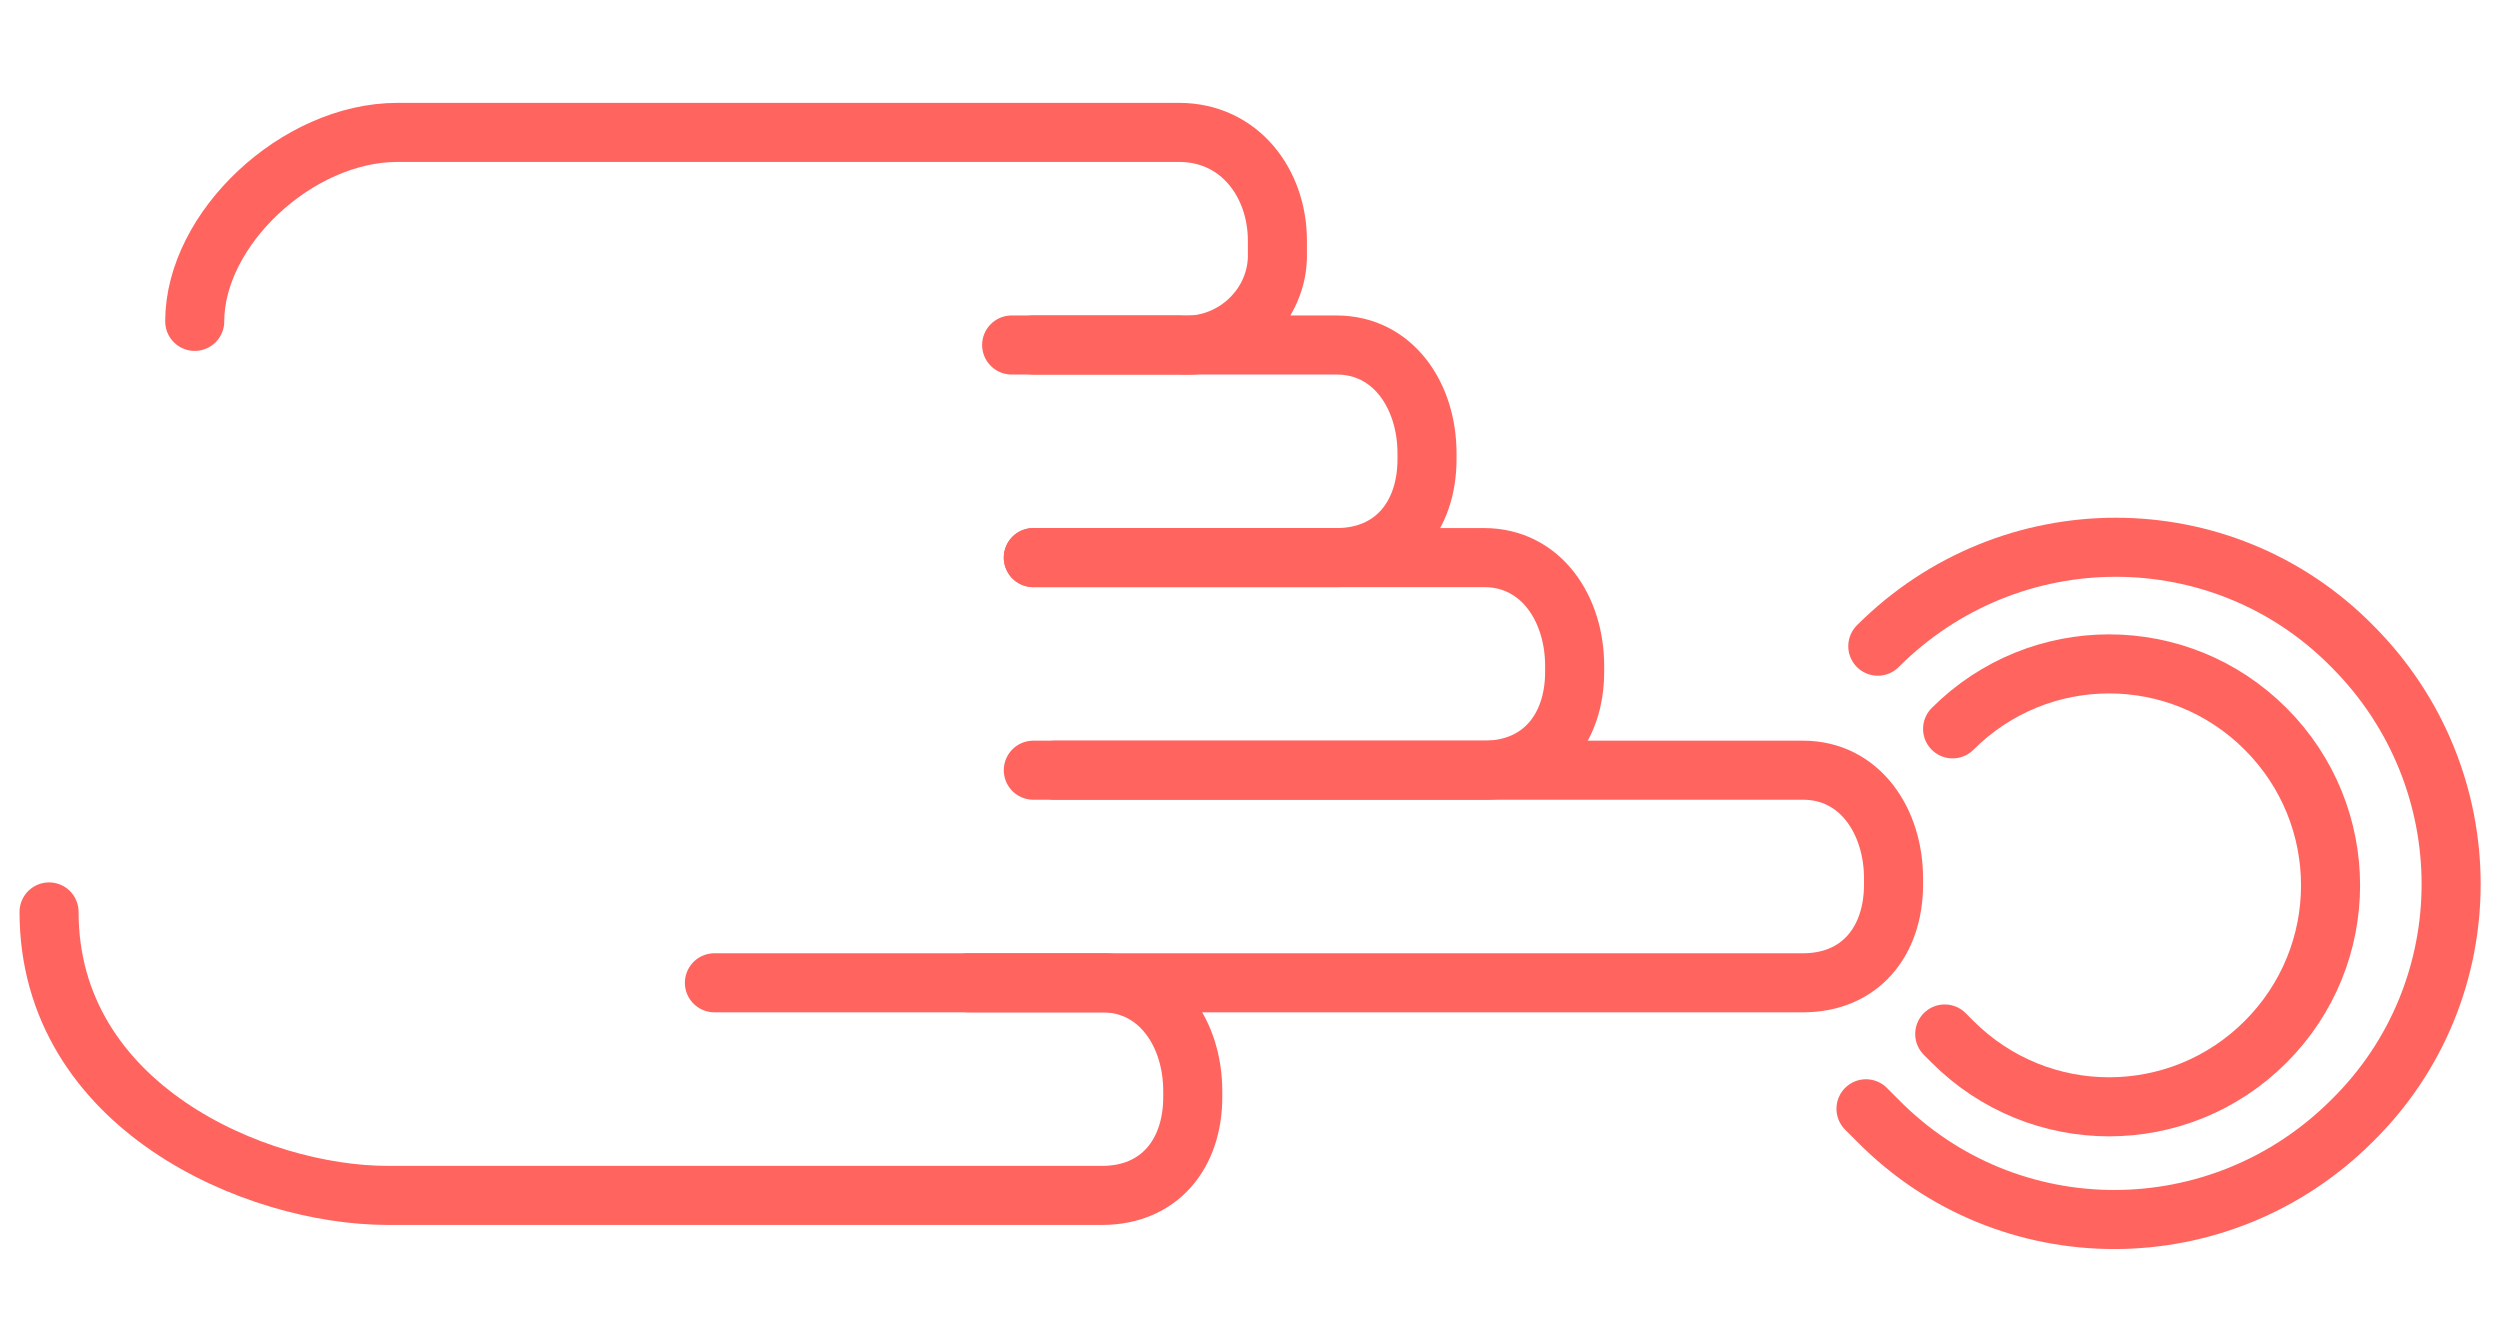
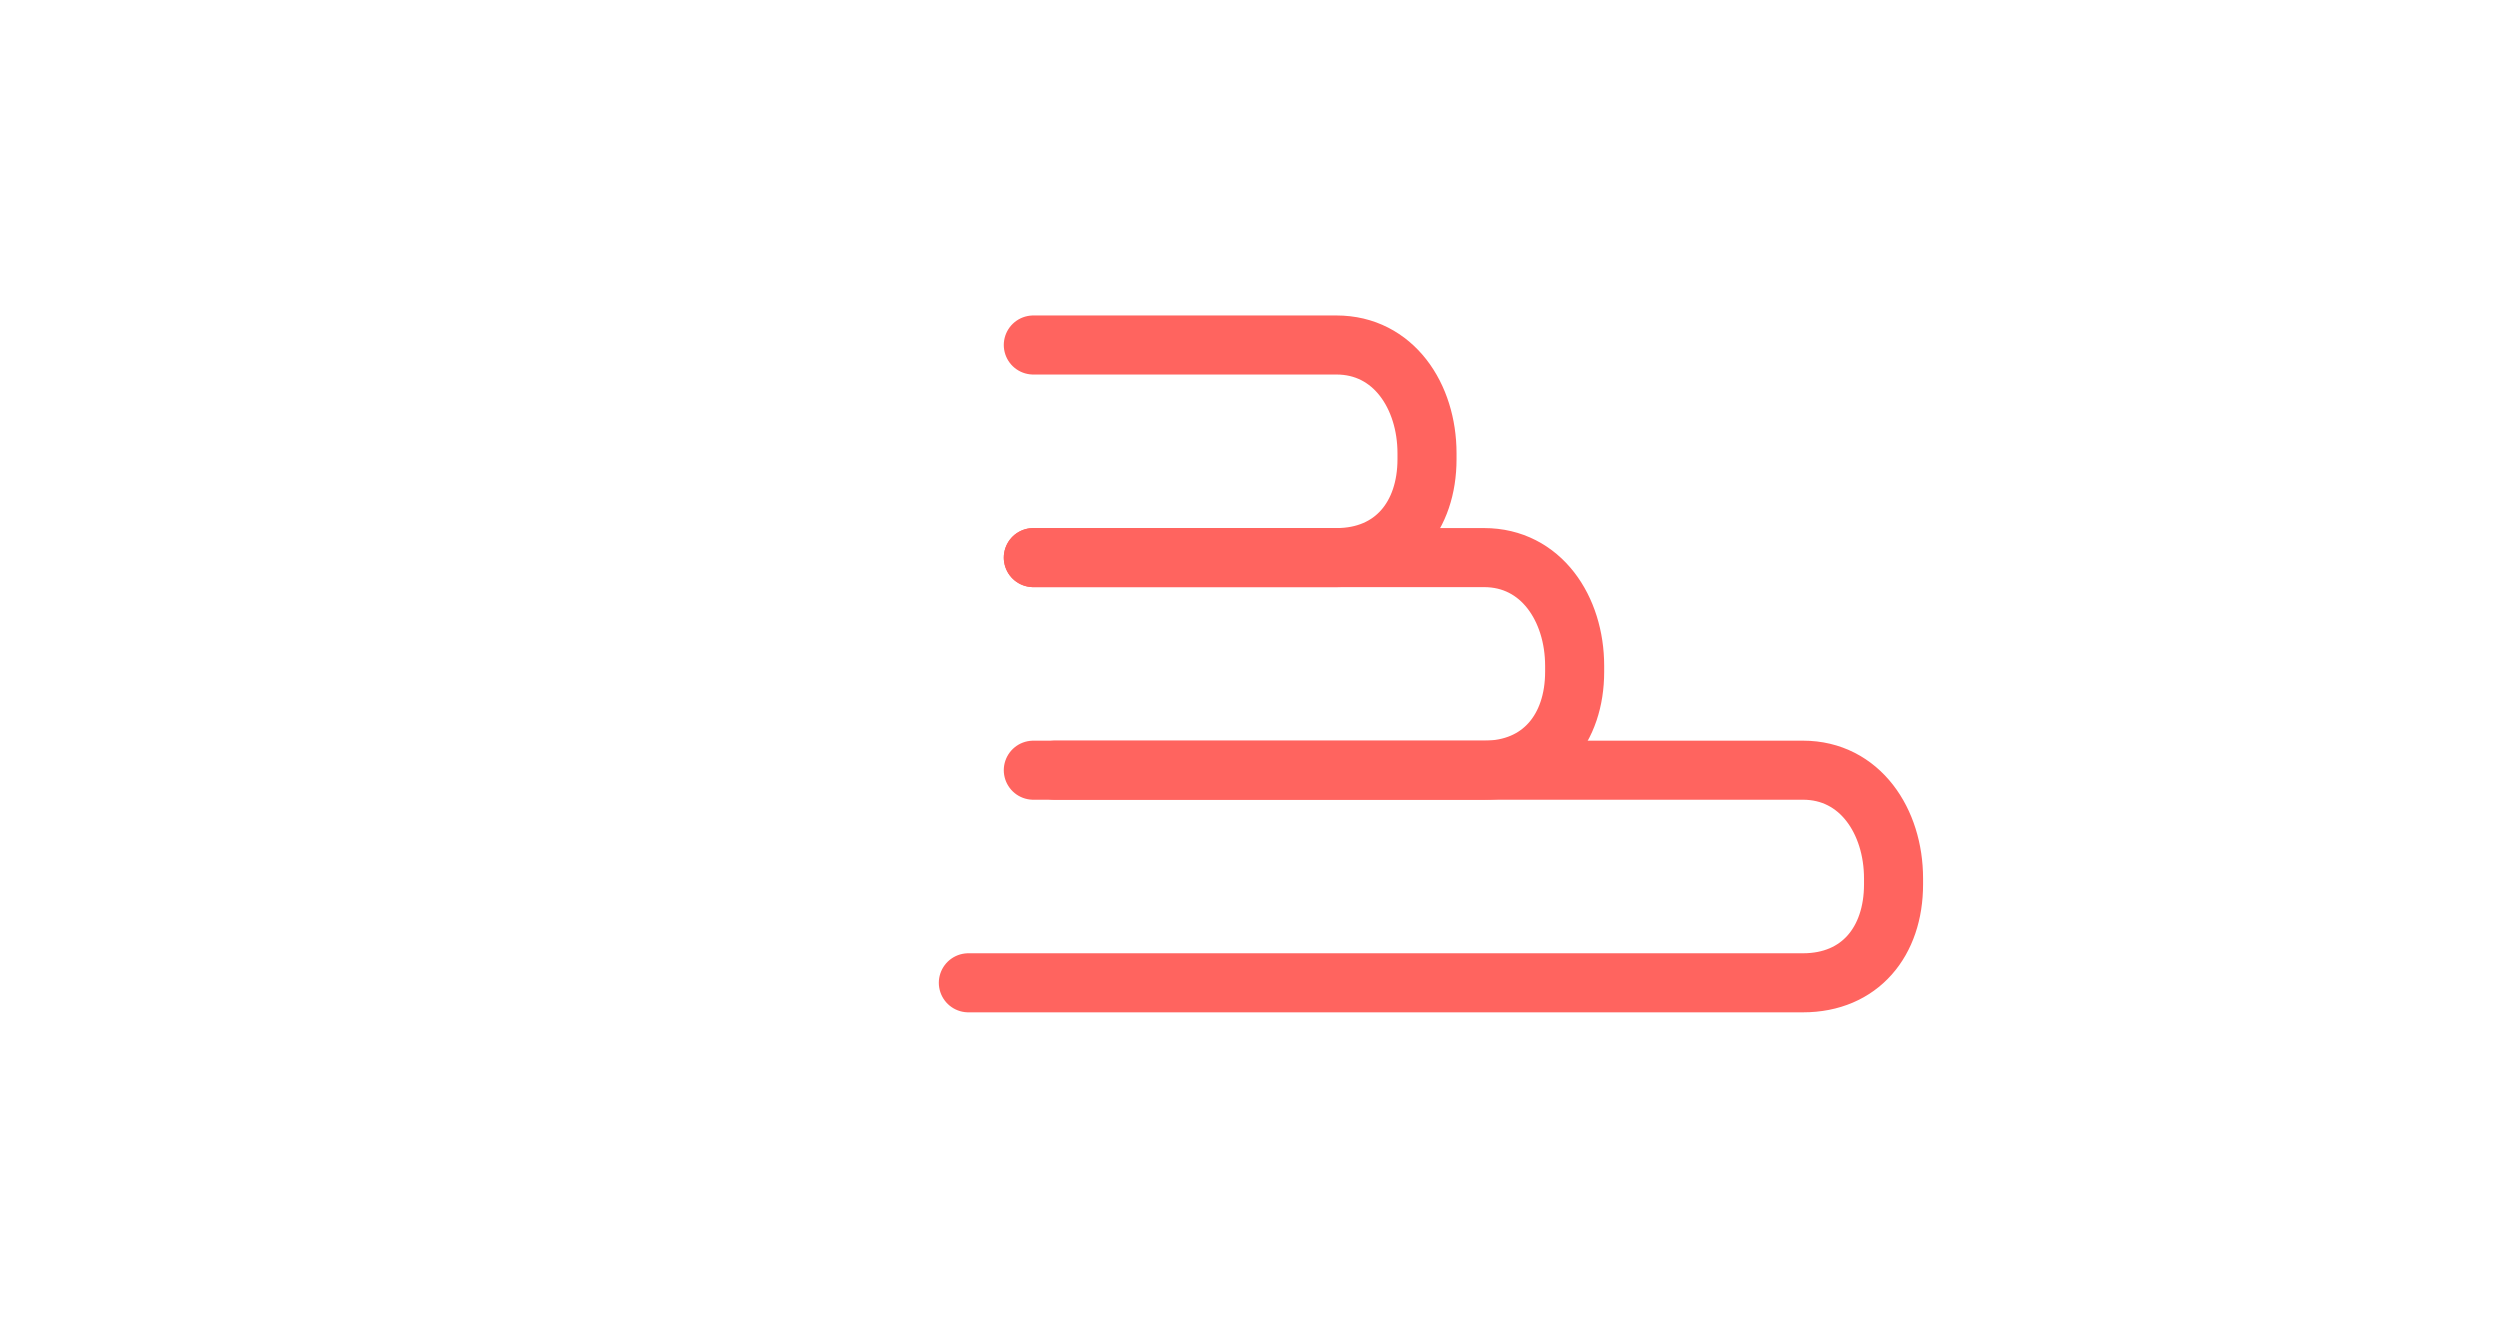
<svg xmlns="http://www.w3.org/2000/svg" version="1.1" id="Ebene_1" x="0px" y="0px" viewBox="0 0 127 68" style="enable-background:new 0 0 127 68;" xml:space="preserve">
  <style type="text/css">
	.st0{fill:none;stroke:#FF645F;stroke-width:3;stroke-linecap:round;stroke-miterlimit:10;}
</style>
  <g id="Gruppe_1190" transform="translate(-169.808 -691.274)">
    <path id="Pfad_631" class="st0" d="M223.4,730.4h38c2.9,0,4.6,2.6,4.6,5.5v0.3c0,2.9-1.7,5-4.6,5h-42.4" />
-     <path id="Pfad_632" class="st0" d="M206.1,741.2h19.7c2.9,0,4.6,2.6,4.6,5.5v0.3c0,2.9-1.7,5-4.6,5h-36.3   c-6.7,0-17.2-4.5-17.2-14.4" />
    <path id="Pfad_633" class="st0" d="M222.3,719.6h22.9c2.9,0,4.6,2.6,4.6,5.5v0.3c0,2.9-1.7,5-4.6,5h-22.9" />
    <path id="Pfad_634" class="st0" d="M222.3,708.8h15.4c2.9,0,4.6,2.6,4.6,5.5v0.3c0,2.9-1.7,5-4.6,5h-15.4" />
-     <path id="Pfad_635" class="st0" d="M221.2,708.8h8.5c2.6,0.2,4.9-1.8,5-4.4c0-0.2,0-0.4,0-0.6v-0.3c0-2.9-1.9-5.5-5-5.5h-39.7   c-5.1,0-10.3,4.9-10.3,9.6" />
-     <path id="Pfad_636" class="st0" d="M265.2,724.1c6.7-6.7,17.5-6.7,24.1,0c6.7,6.7,6.7,17.5,0,24.1c-6.7,6.7-17.5,6.7-24.1,0   c-0.2-0.2-0.4-0.4-0.6-0.6" />
-     <path id="Pfad_637" class="st0" d="M269,728.3c4.4-4.4,11.5-4.4,15.9,0c4.4,4.4,4.4,11.5,0,15.9c-4.4,4.4-11.5,4.4-15.9,0   c-0.1-0.1-0.3-0.3-0.4-0.4" />
  </g>
</svg>